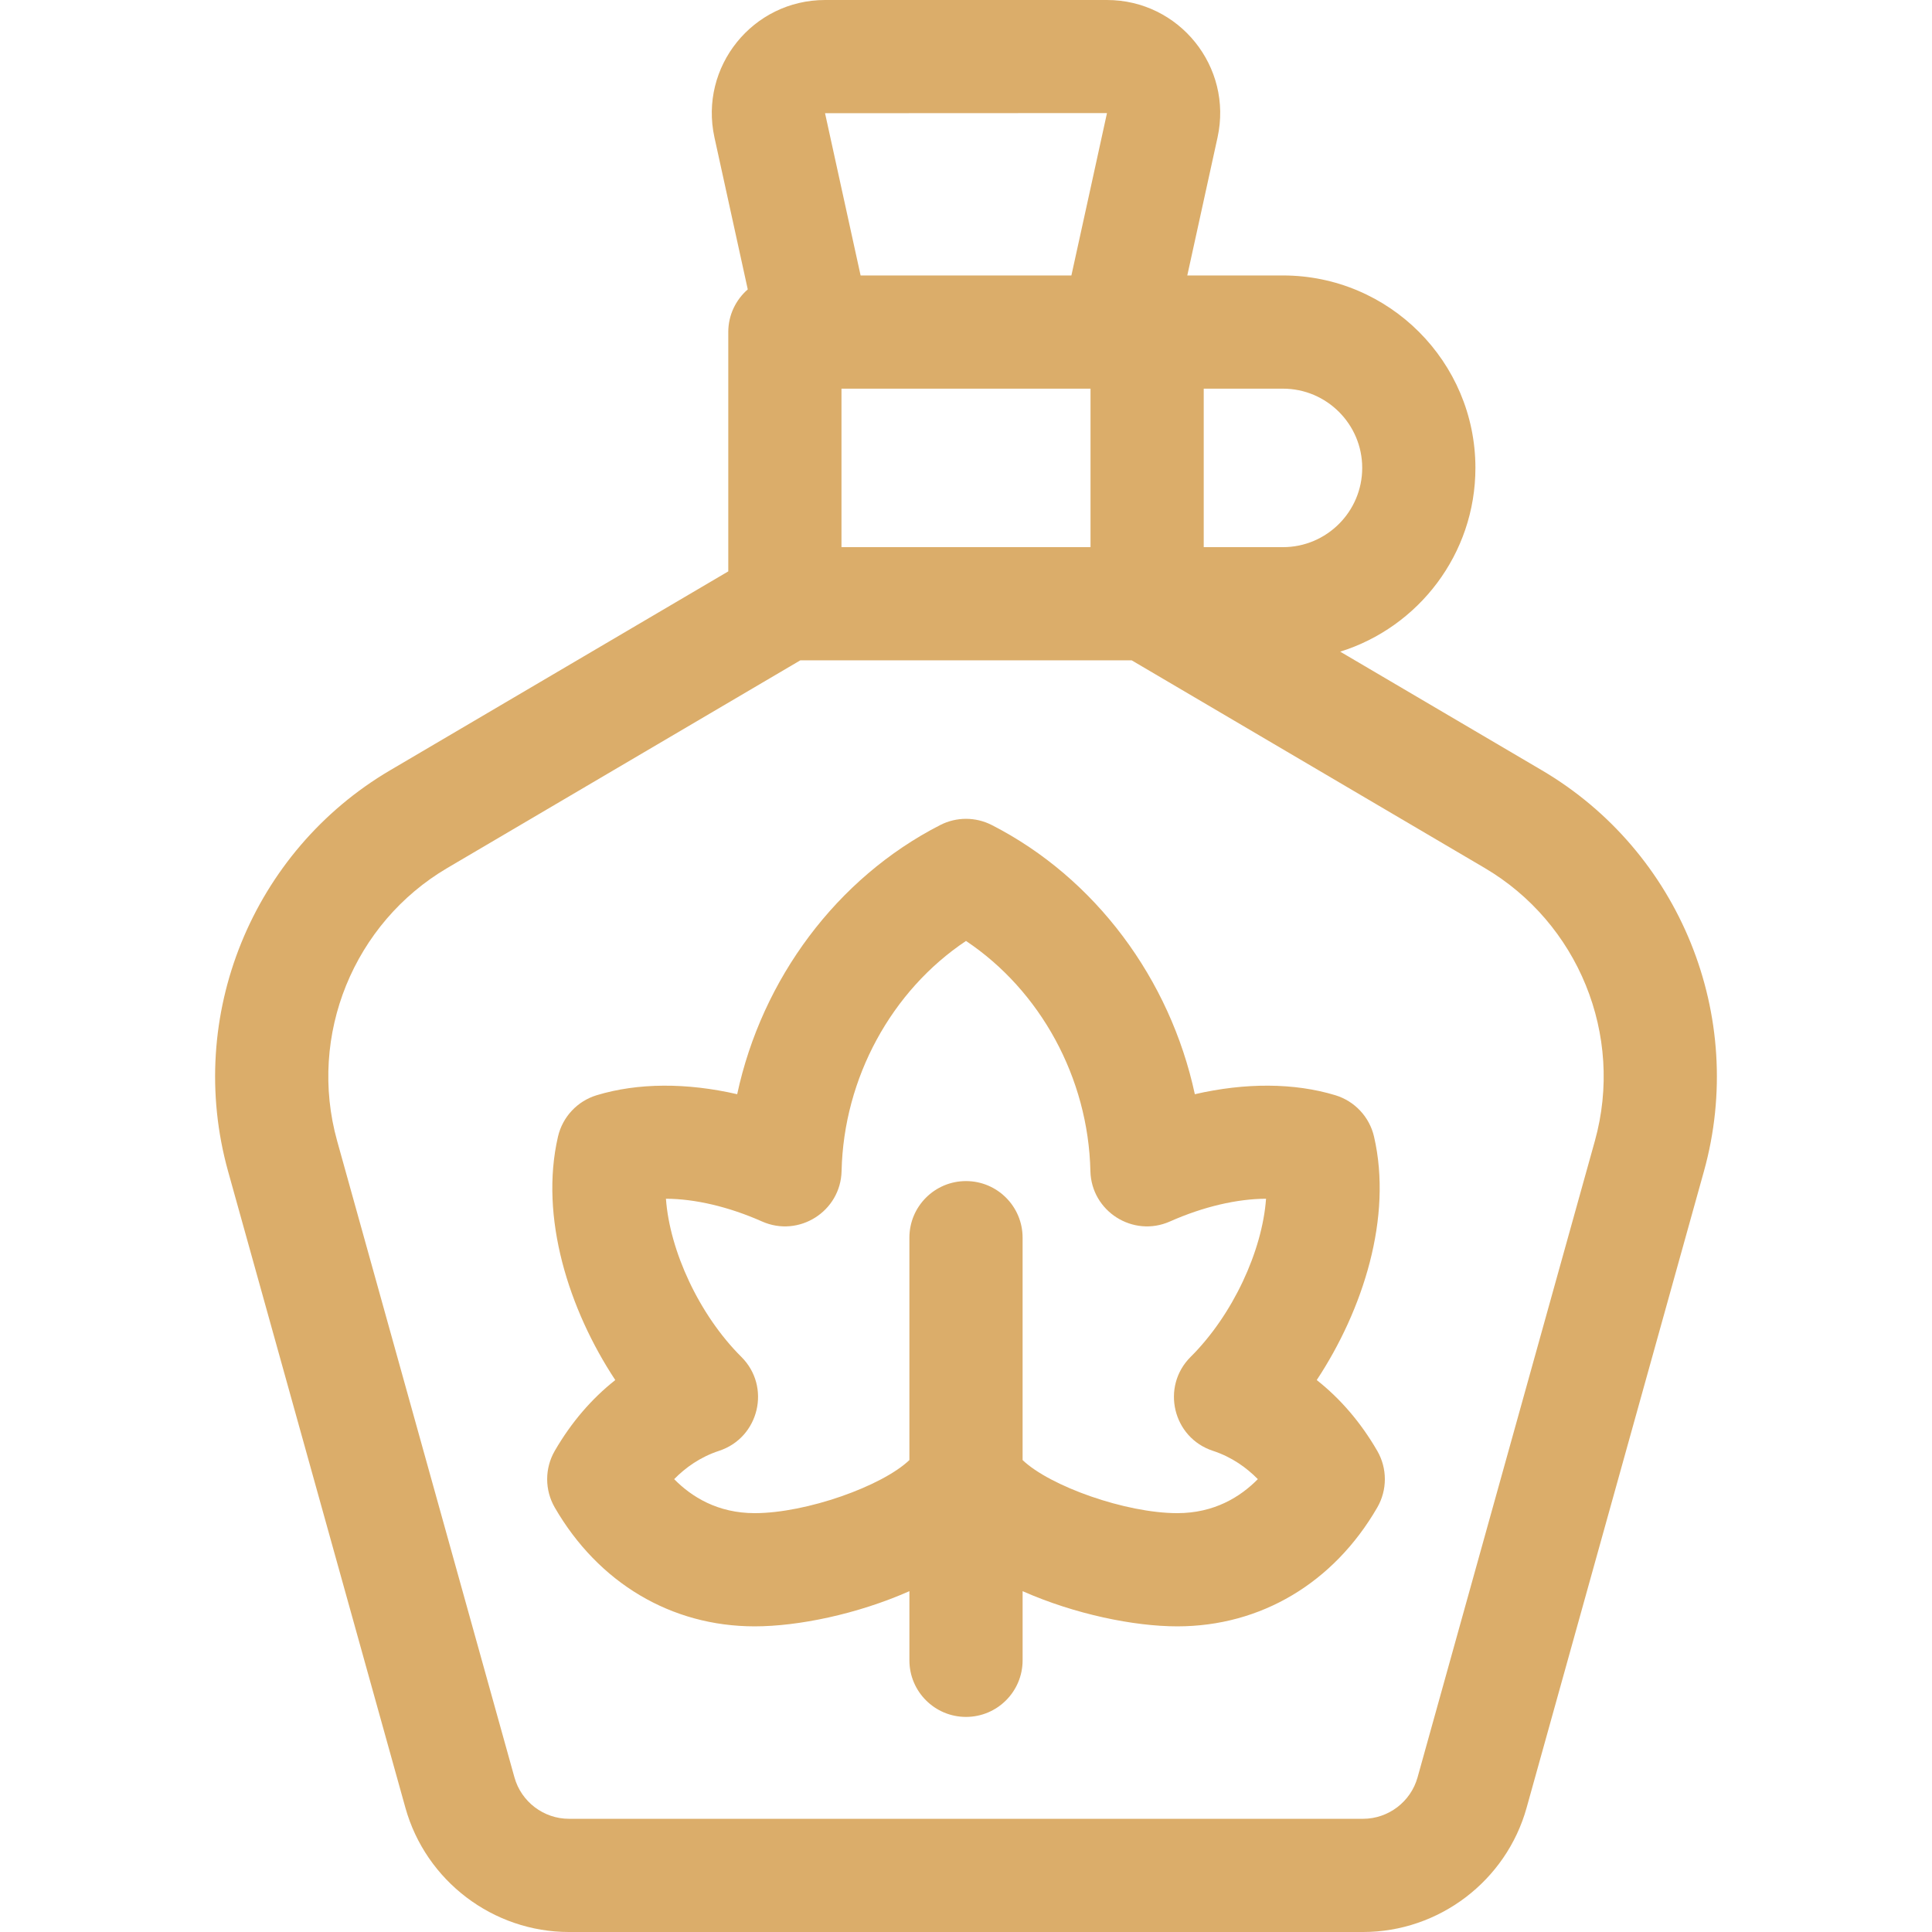
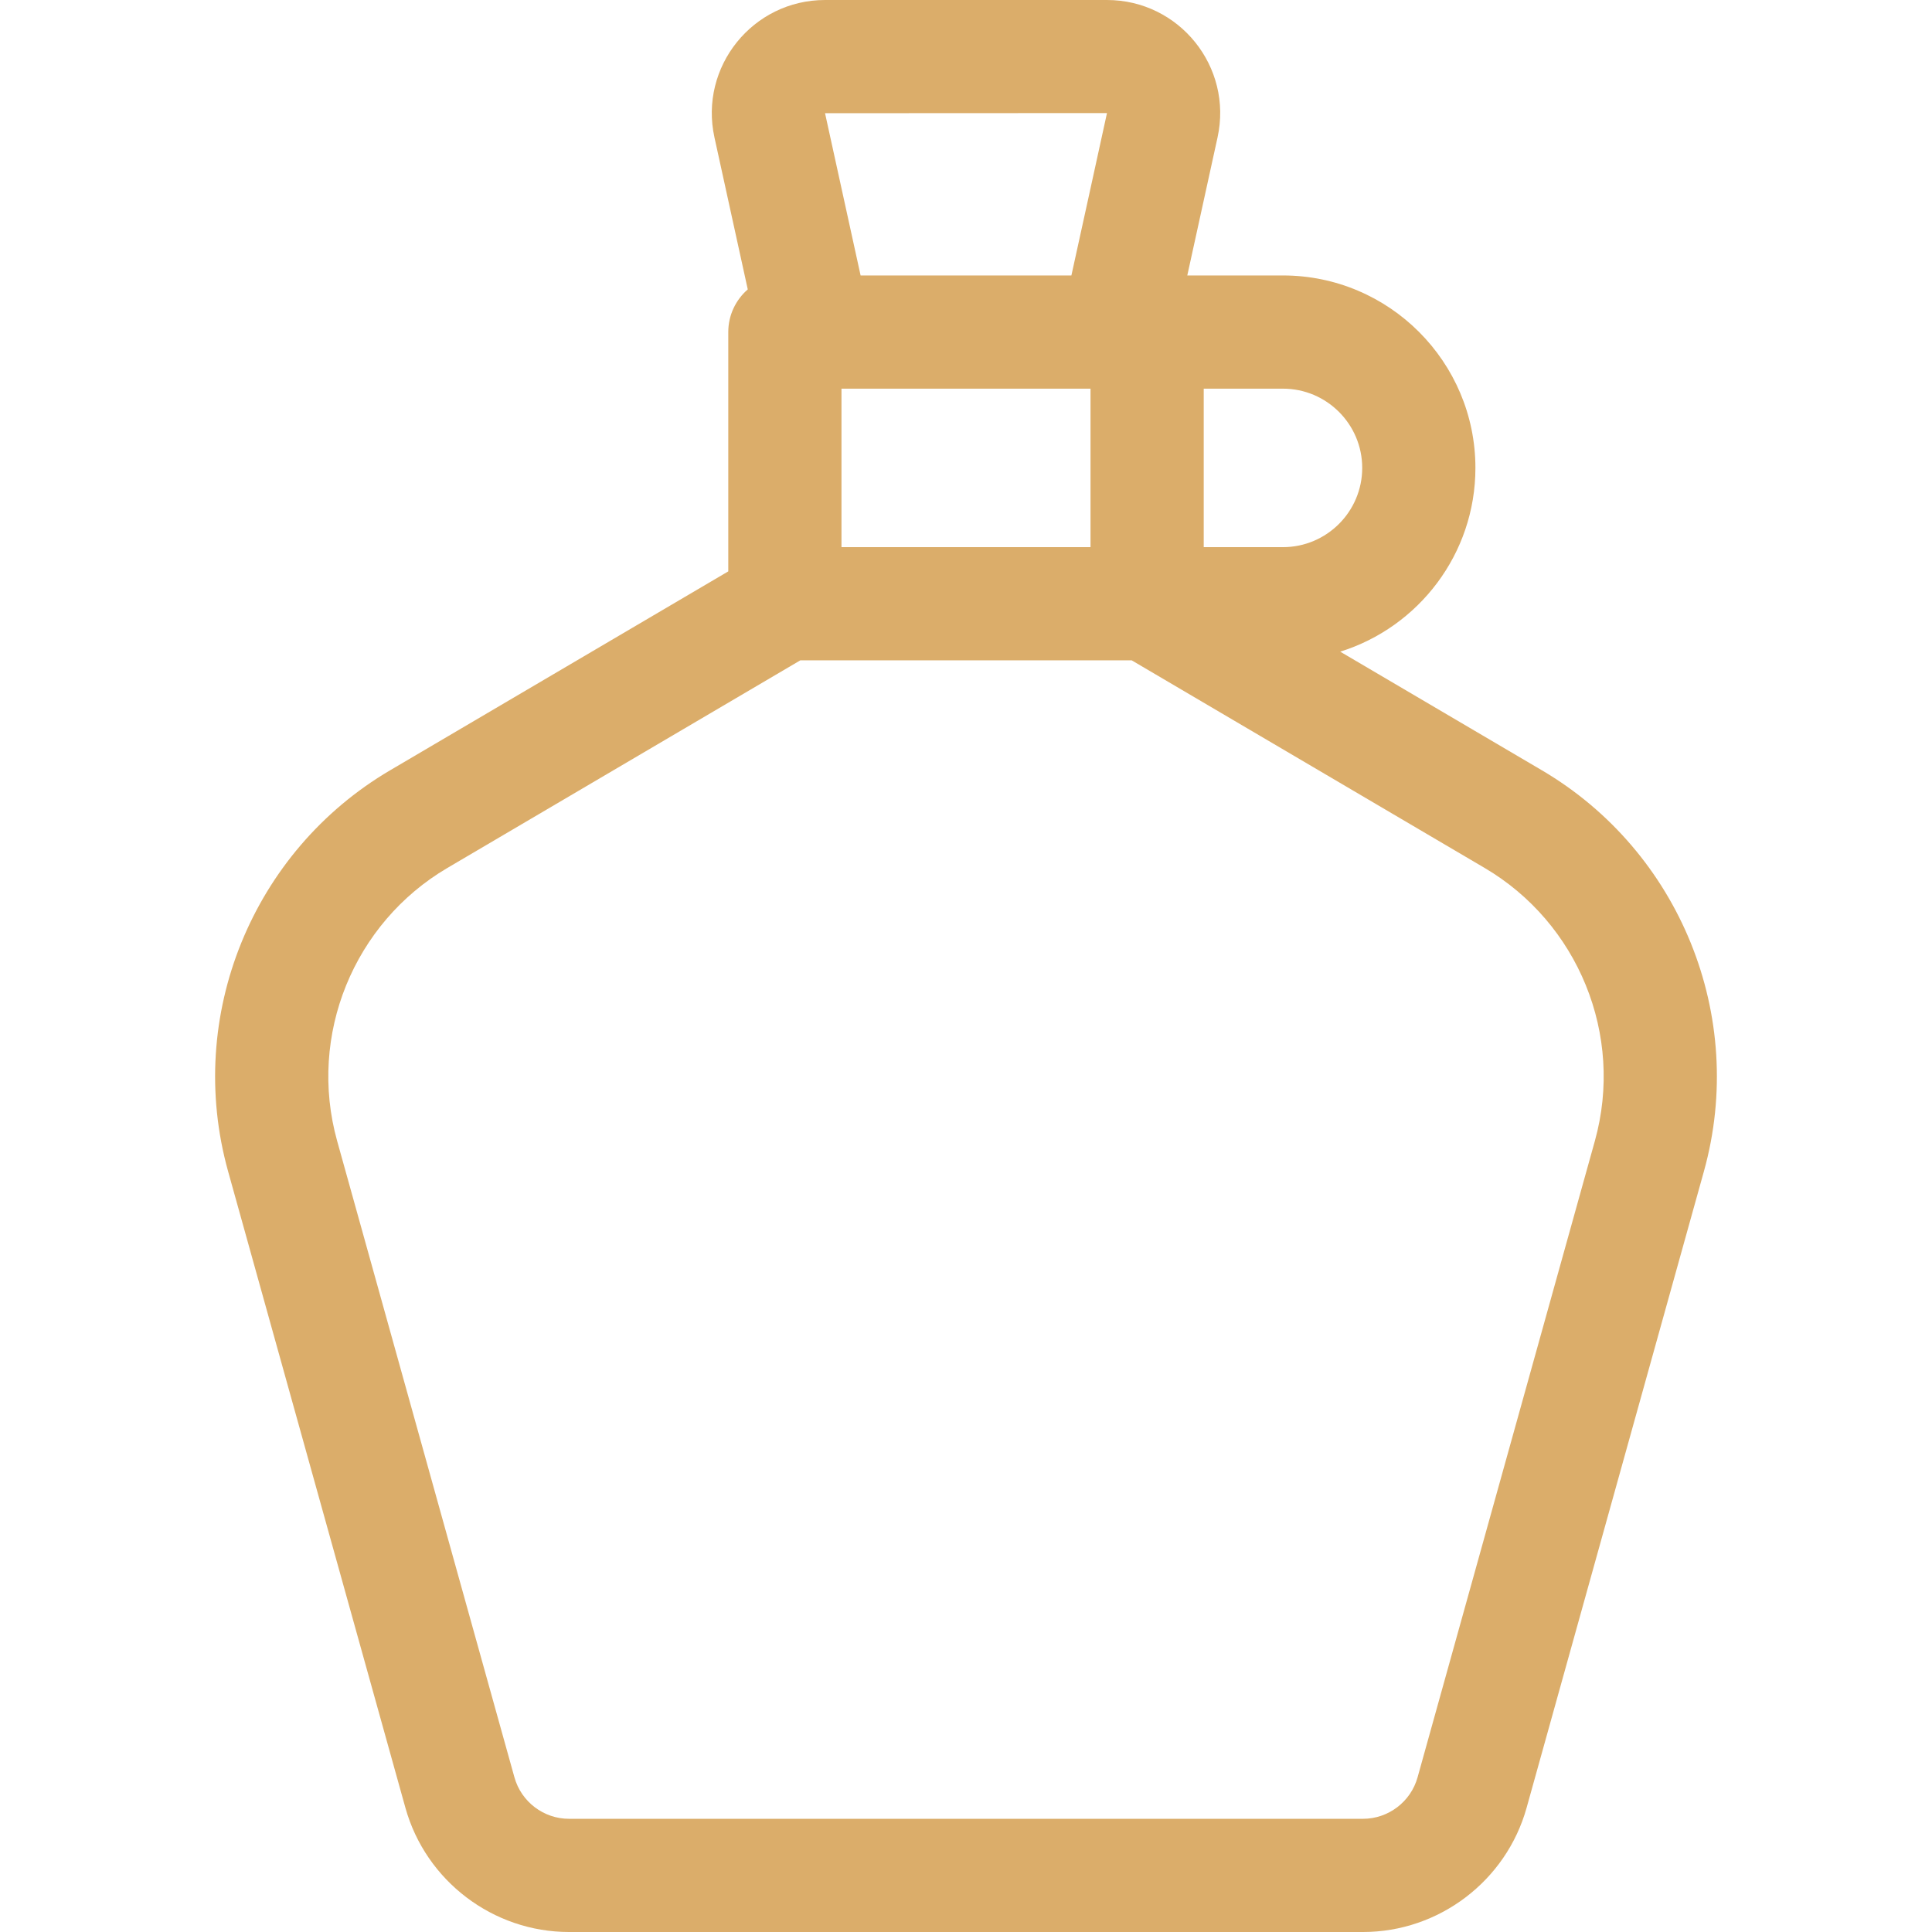
<svg xmlns="http://www.w3.org/2000/svg" version="1.1" width="512" height="512" x="0" y="0" viewBox="0 0 512 512" style="enable-background:new 0 0 512 512" xml:space="preserve" class="">
  <g>
    <g>
      <path d="m408.649 204.155-53.48-31.458c20.737-6.474 35.831-25.856 35.831-48.697 0-28.121-22.879-51-51-51h-25.356l8.017-36.576c4.103-18.718-10.15-36.424-29.304-36.424h-74.713c-19.162 0-33.406 17.714-29.305 36.424l8.826 40.268c-3.159 2.75-5.165 6.791-5.165 11.308v63.421l-89.648 52.734c-36.393 21.408-54.394 65.046-42.901 106.276l46.985 168.646c5.402 19.385 23.227 32.923 43.349 32.923h210.432c20.122 0 37.947-13.538 43.349-32.923l46.985-168.646c11.474-41.166-6.453-84.835-42.902-106.276zm-185.648-59.155v-42h66v42zm138-21c0 11.579-9.421 21-21 21h-21v-42h21c11.579 0 21 9.421 21 21zm-67.638-94.035c0 .1-9.431 43.035-9.431 43.035h-55.863l-9.425-43zm129.289 272.416-46.985 168.645c-1.801 6.462-7.743 10.975-14.45 10.975h-210.432c-6.707 0-12.649-4.513-14.45-10.974l-46.986-168.646c-7.825-28.093 4.442-57.797 29.214-72.368l93.522-55.013h87.832l93.522 55.013c24.735 14.55 37.049 44.235 29.213 72.368z" fill="#dbad6a" data-original="#000000" style="" class="" />
-       <path d="m348.949 365.729c12.275-18.591 20.133-43.114 15.182-64.512-1.21-5.228-5.12-9.411-10.254-10.971-10.913-3.314-23.877-3.345-37.234-.268-6.547-30.489-26.357-57.303-53.815-71.336-4.287-2.191-9.365-2.191-13.652 0-27.458 14.033-47.269 40.847-53.815 71.335-13.356-3.074-26.322-3.046-37.234.269-5.134 1.56-9.044 5.743-10.254 10.971-4.951 21.397 2.906 45.921 15.182 64.512-6.29 4.962-11.7 11.269-16.034 18.756-2.69 4.648-2.69 10.381 0 15.028 11.579 20.01 30.89 31.487 52.98 31.487 11.458 0 27.119-3.188 41-9.324v18.324c0 8.284 6.716 15 15 15s15-6.716 15-15v-18.324c13.881 6.136 29.542 9.324 41 9.324 22.09 0 41.4-11.477 52.982-31.486 2.69-4.647 2.69-10.38 0-15.028-4.334-7.488-9.744-13.795-16.034-18.757zm-27.516 18.754c4.987 1.636 8.896 4.442 11.906 7.506-4.632 4.709-11.544 9.011-21.339 9.011-13.693 0-33.76-7.149-41-14.067v-58.933c0-8.284-6.716-15-15-15s-15 6.716-15 15v58.933c-7.24 6.918-27.307 14.067-41 14.067-9.795 0-16.707-4.302-21.339-9.011 3.011-3.063 6.919-5.87 11.906-7.506 10.624-3.483 13.845-16.994 5.903-24.89-11.202-11.14-19-28.135-19.987-41.915 7.674.028 16.62 2.1 25.465 6.026 9.777 4.343 20.846-2.681 21.083-13.374.552-24.685 13.258-47.81 32.969-60.968 19.711 13.158 32.417 36.283 32.969 60.968.237 10.694 11.309 17.718 21.083 13.374 8.846-3.928 17.791-5.998 25.465-6.026-.987 13.78-8.785 30.775-19.987 41.915-7.928 7.883-4.738 21.402 5.903 24.89z" fill="#dbad6a" data-original="#000000" style="" class="" />
    </g>
  </g>
</svg>